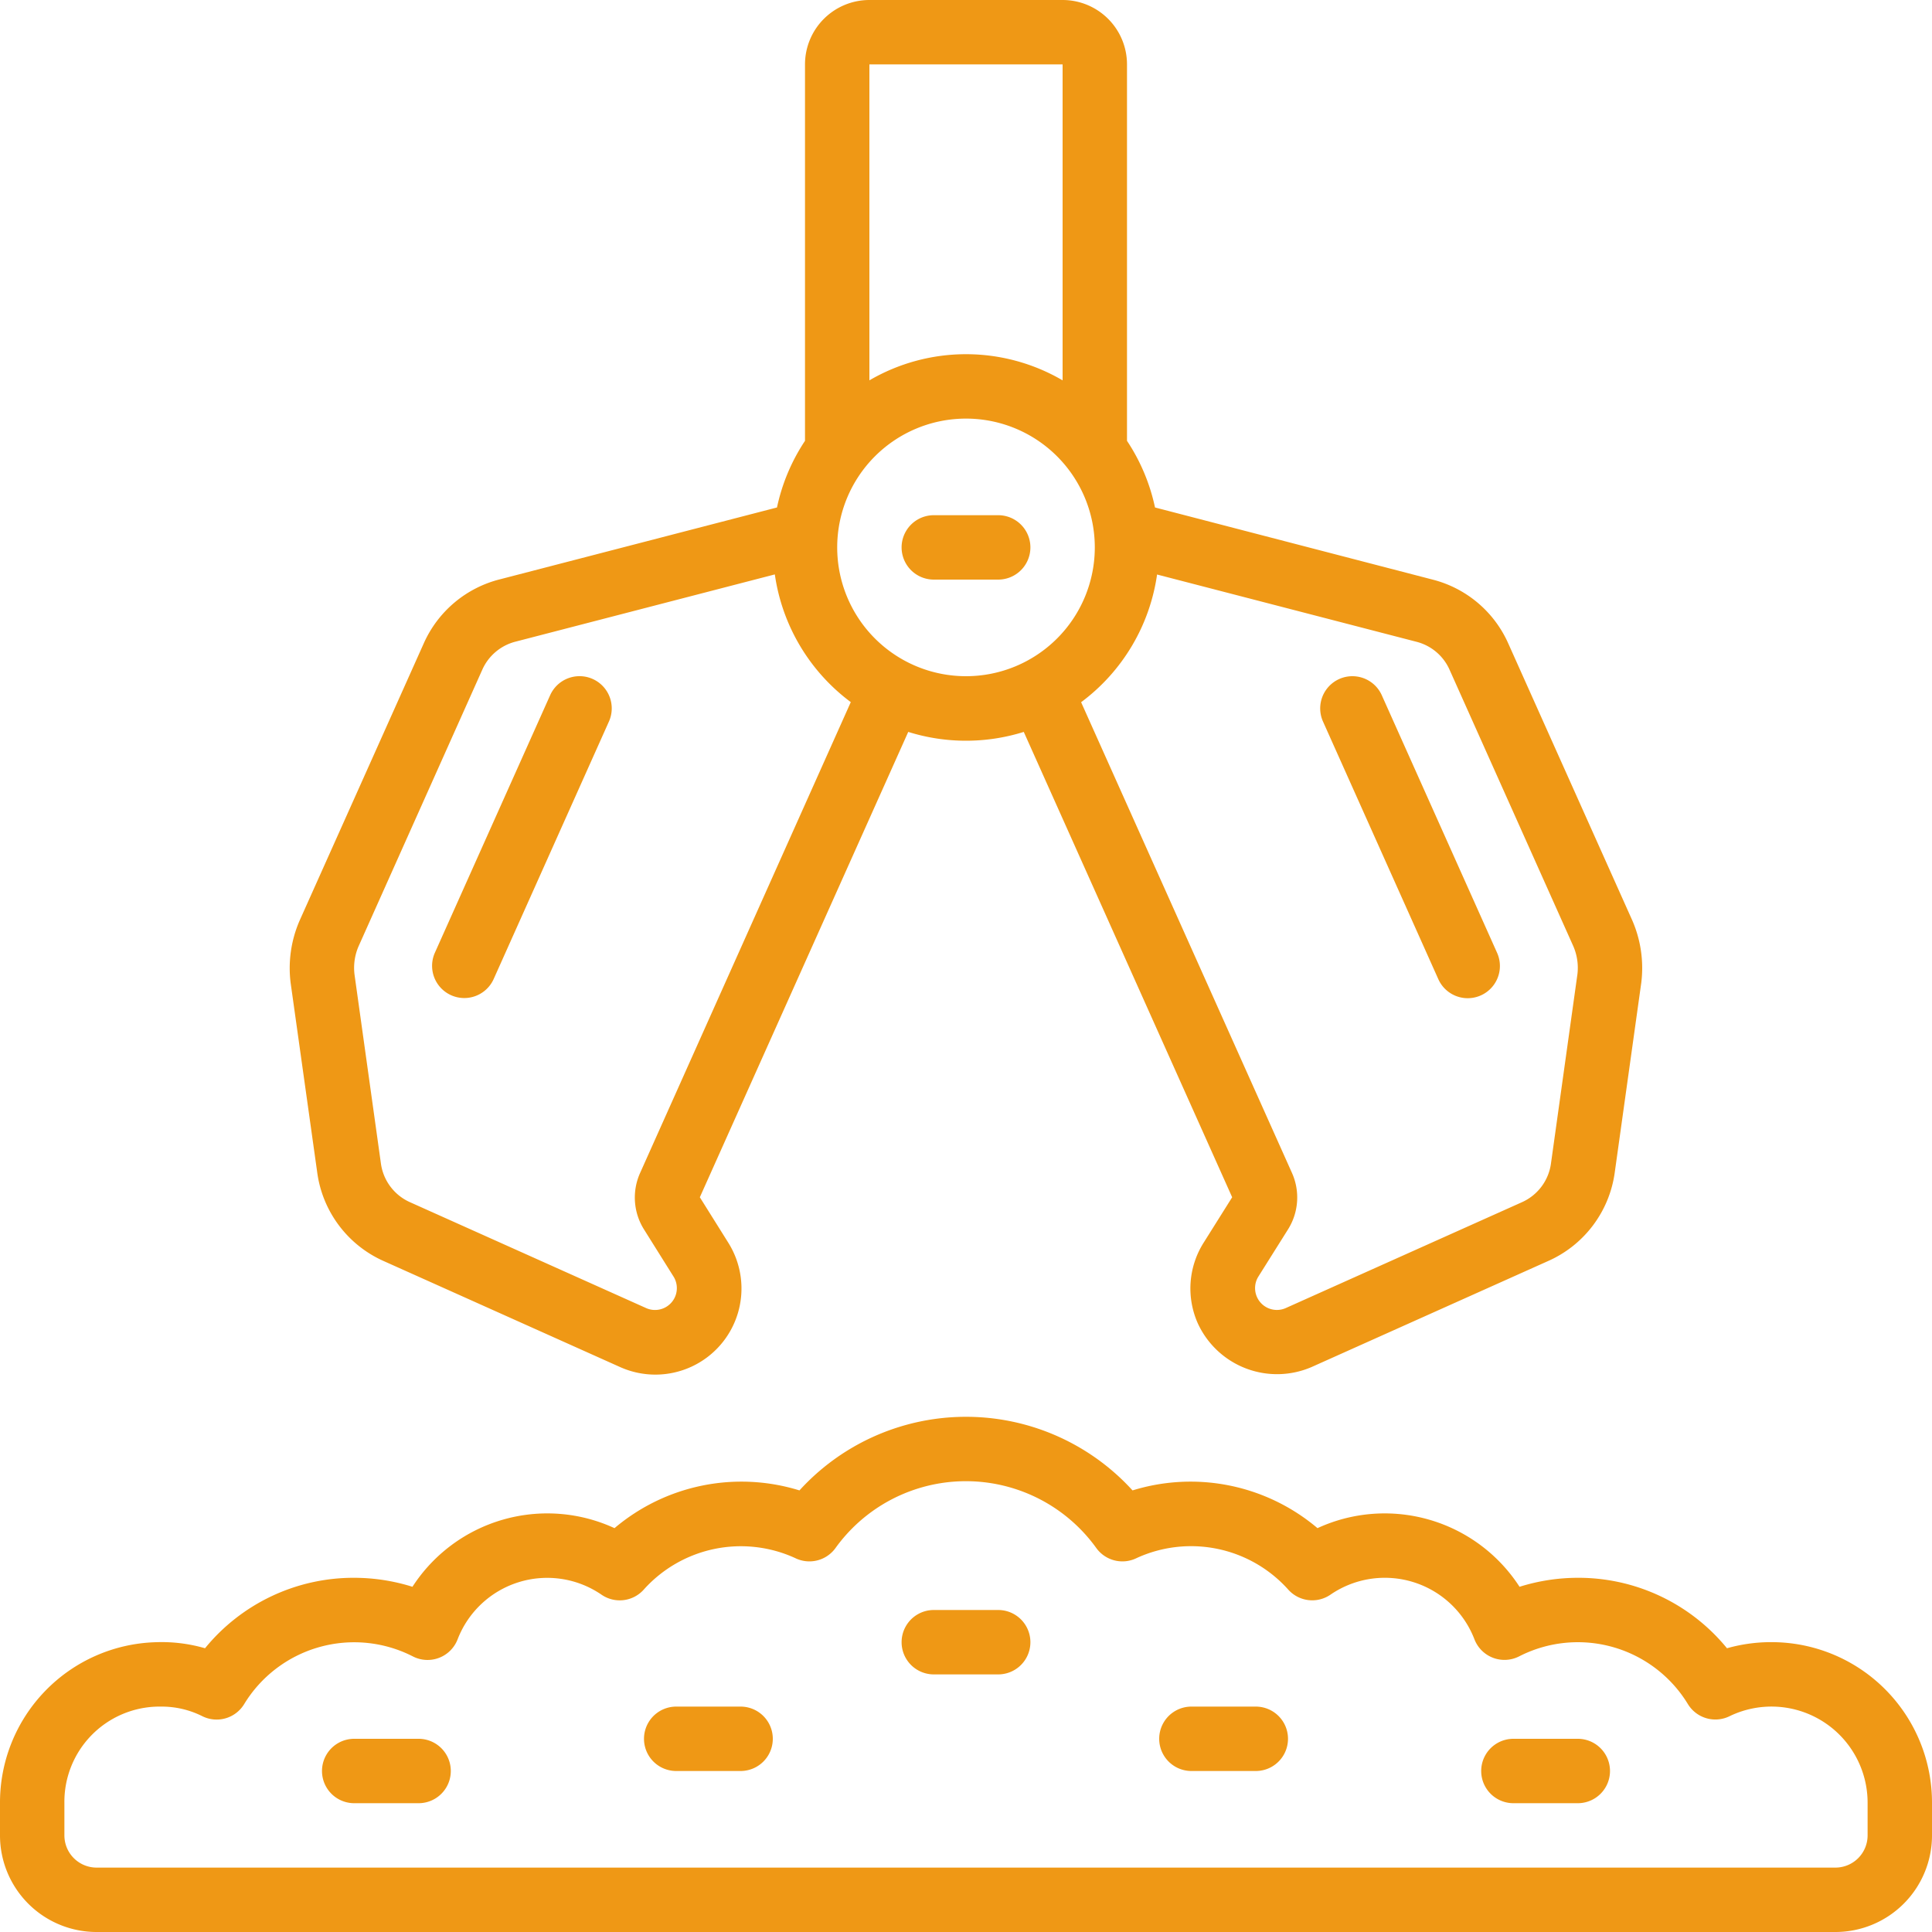
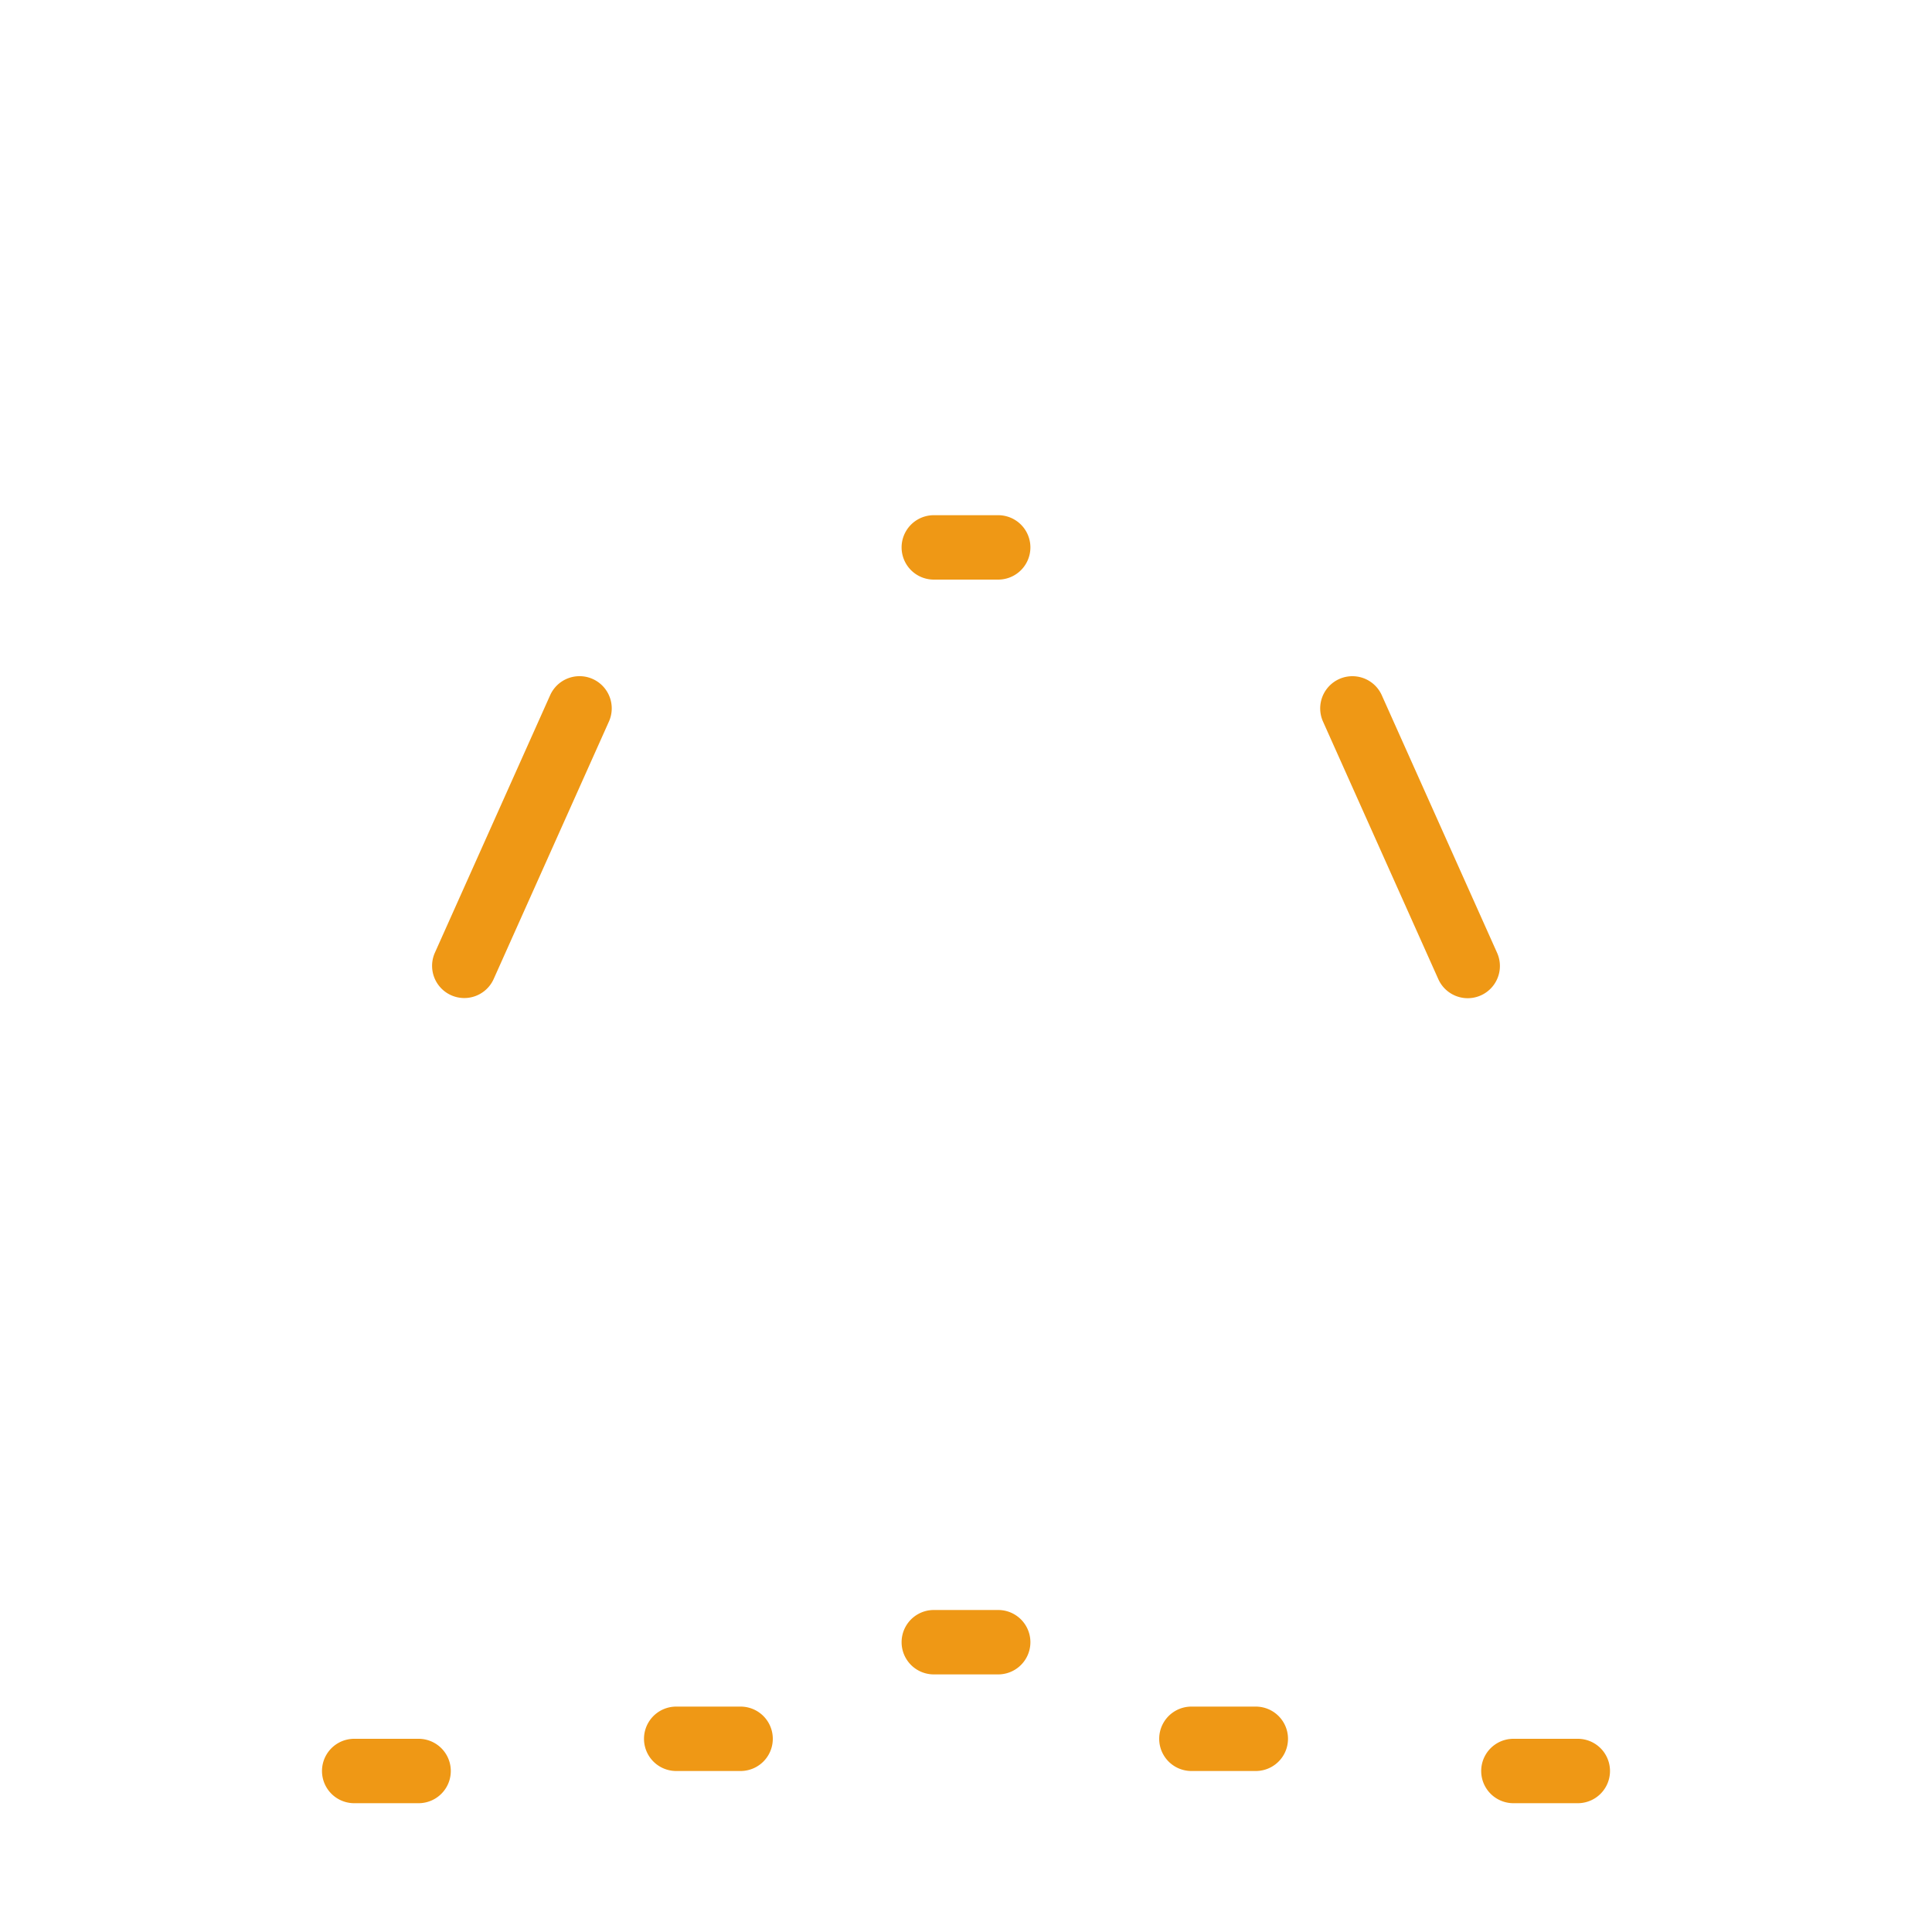
<svg xmlns="http://www.w3.org/2000/svg" version="1.1" width="512" height="512" x="0" y="0" viewBox="0 0 60 60" style="enable-background:new 0 0 512 512" xml:space="preserve" class="">
  <g>
-     <path d="M37.2 41.1a2.708 2.708 0 0 0 3.536 1.353l7.336-3.288a3.529 3.529 0 0 0 2.077-2.765l.823-5.885a3.706 3.706 0 0 0-.28-1.931l-3.851-8.6a3.522 3.522 0 0 0-2.361-1.987l-8.61-2.237a5.99 5.99 0 0 0-.87-2.07V2a2 2 0 0 0-2-2h-6a2 2 0 0 0-2 2v11.69a5.99 5.99 0 0 0-.87 2.07l-8.6 2.23a3.532 3.532 0 0 0-2.37 1.991L9.3 28.6a3.7 3.7 0 0 0-.273 1.933L9.85 36.4a3.529 3.529 0 0 0 2.072 2.766l7.34 3.291a2.674 2.674 0 0 0 3.356-3.863l-.884-1.412 6.472-14.452a6.01 6.01 0 0 0 3.588 0l6.472 14.452-.879 1.4A2.663 2.663 0 0 0 37.2 41.1ZM33 2v9.812a5.948 5.948 0 0 0-6 0V2ZM19.876 36.434A1.863 1.863 0 0 0 20 38.181l.925 1.477a.678.678 0 0 1-.849.97l-7.342-3.292a1.545 1.545 0 0 1-.906-1.215l-.818-5.854a1.692 1.692 0 0 1 .121-.869l3.847-8.6a1.55 1.55 0 0 1 1.04-.873l8.045-2.086a6 6 0 0 0 2.359 3.966ZM26 17a4 4 0 1 1 4 4 4 4 0 0 1-4-4Zm7.575 4.808a6 6 0 0 0 2.359-3.966l8.052 2.088a1.541 1.541 0 0 1 1.031.868l3.844 8.588a1.692 1.692 0 0 1 .128.865l-.821 5.873a1.545 1.545 0 0 1-.908 1.214l-7.338 3.289a.678.678 0 0 1-.845-.977L40 38.181a1.864 1.864 0 0 0 .126-1.749ZM55.149 51a5.046 5.046 0 0 0-1.516.188A5.956 5.956 0 0 0 49 49a6.057 6.057 0 0 0-1.809.279 4.987 4.987 0 0 0-6.275-1.821 6.1 6.1 0 0 0-5.744-1.172 6.994 6.994 0 0 0-10.344 0 6.1 6.1 0 0 0-5.744 1.172 4.987 4.987 0 0 0-6.275 1.821A6.057 6.057 0 0 0 11 49a5.956 5.956 0 0 0-4.633 2.188A4.822 4.822 0 0 0 4.848 51 4.982 4.982 0 0 0 0 56v1a3 3 0 0 0 3 3h54a3 3 0 0 0 3-3v-1a4.984 4.984 0 0 0-4.851-5ZM58 57a1 1 0 0 1-1 1H3a1 1 0 0 1-1-1v-1a2.956 2.956 0 0 1 2.909-3H5a2.813 2.813 0 0 1 1.275.294 1 1 0 0 0 1.307-.37 4 4 0 0 1 5.239-1.483 1 1 0 0 0 1.39-.529 2.982 2.982 0 0 1 4.47-1.387A1 1 0 0 0 20 49.358a4.051 4.051 0 0 1 4.694-.971 1 1 0 0 0 1.256-.315 4.988 4.988 0 0 1 8.094 0 1 1 0 0 0 1.256.315 4.051 4.051 0 0 1 4.7.971 1 1 0 0 0 1.32.165 2.982 2.982 0 0 1 4.47 1.387 1 1 0 0 0 1.39.529 4 4 0 0 1 5.239 1.483 1 1 0 0 0 1.307.37A2.985 2.985 0 0 1 58 56Z" fill="#ef9815" data-original="#000000" class="" />
    <path d="M31 16h-2a1 1 0 0 0 0 2h2a1 1 0 0 0 0-2ZM13 54h-2a1 1 0 0 0 0 2h2a1 1 0 0 0 0-2ZM23 53h-2a1 1 0 0 0 0 2h2a1 1 0 0 0 0-2ZM49 54h-2a1 1 0 0 0 0 2h2a1 1 0 0 0 0-2ZM39 53h-2a1 1 0 0 0 0 2h2a1 1 0 0 0 0-2ZM31 50h-2a1 1 0 0 0 0 2h2a1 1 0 0 0 0-2ZM18.408 21.087a1 1 0 0 0-1.321.5l-3.581 8a1 1 0 0 0 1.826.816l3.581-8a1 1 0 0 0-.505-1.316ZM44.668 30.408a1 1 0 1 0 1.826-.816l-3.581-8a1 1 0 0 0-1.826.816Z" fill="#ef9815" data-original="#000000" class="" />
  </g>
</svg>